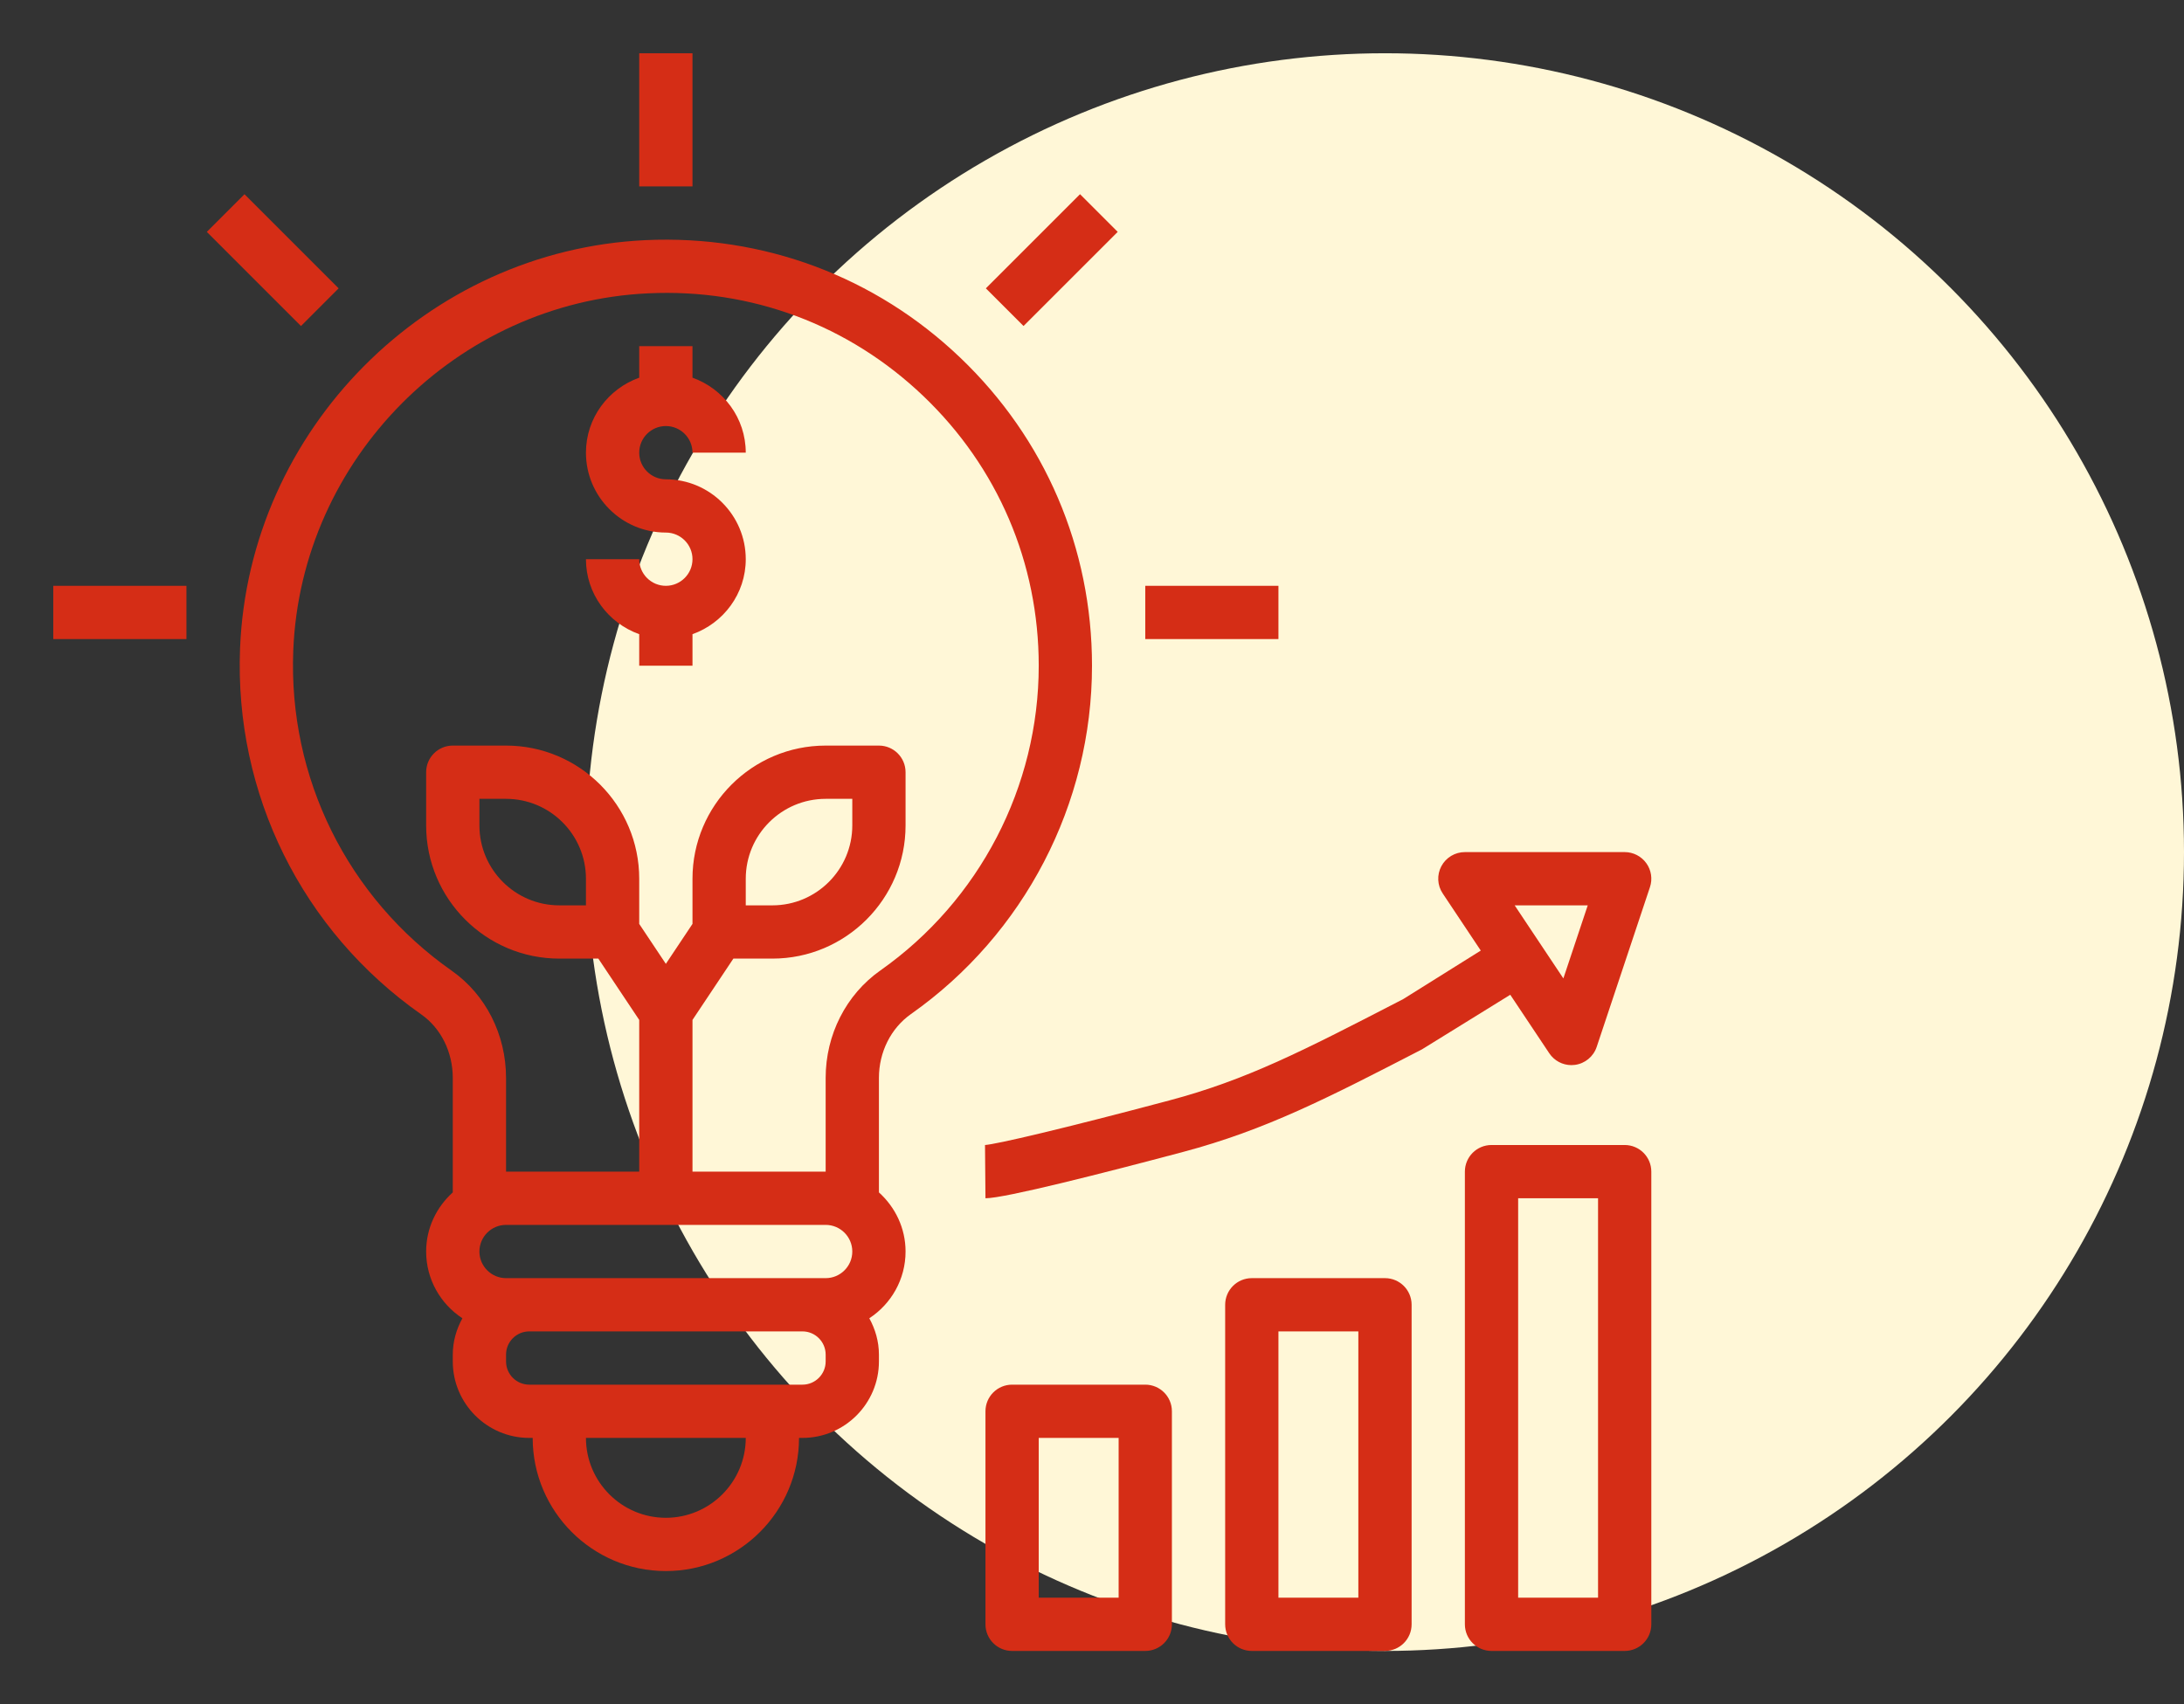
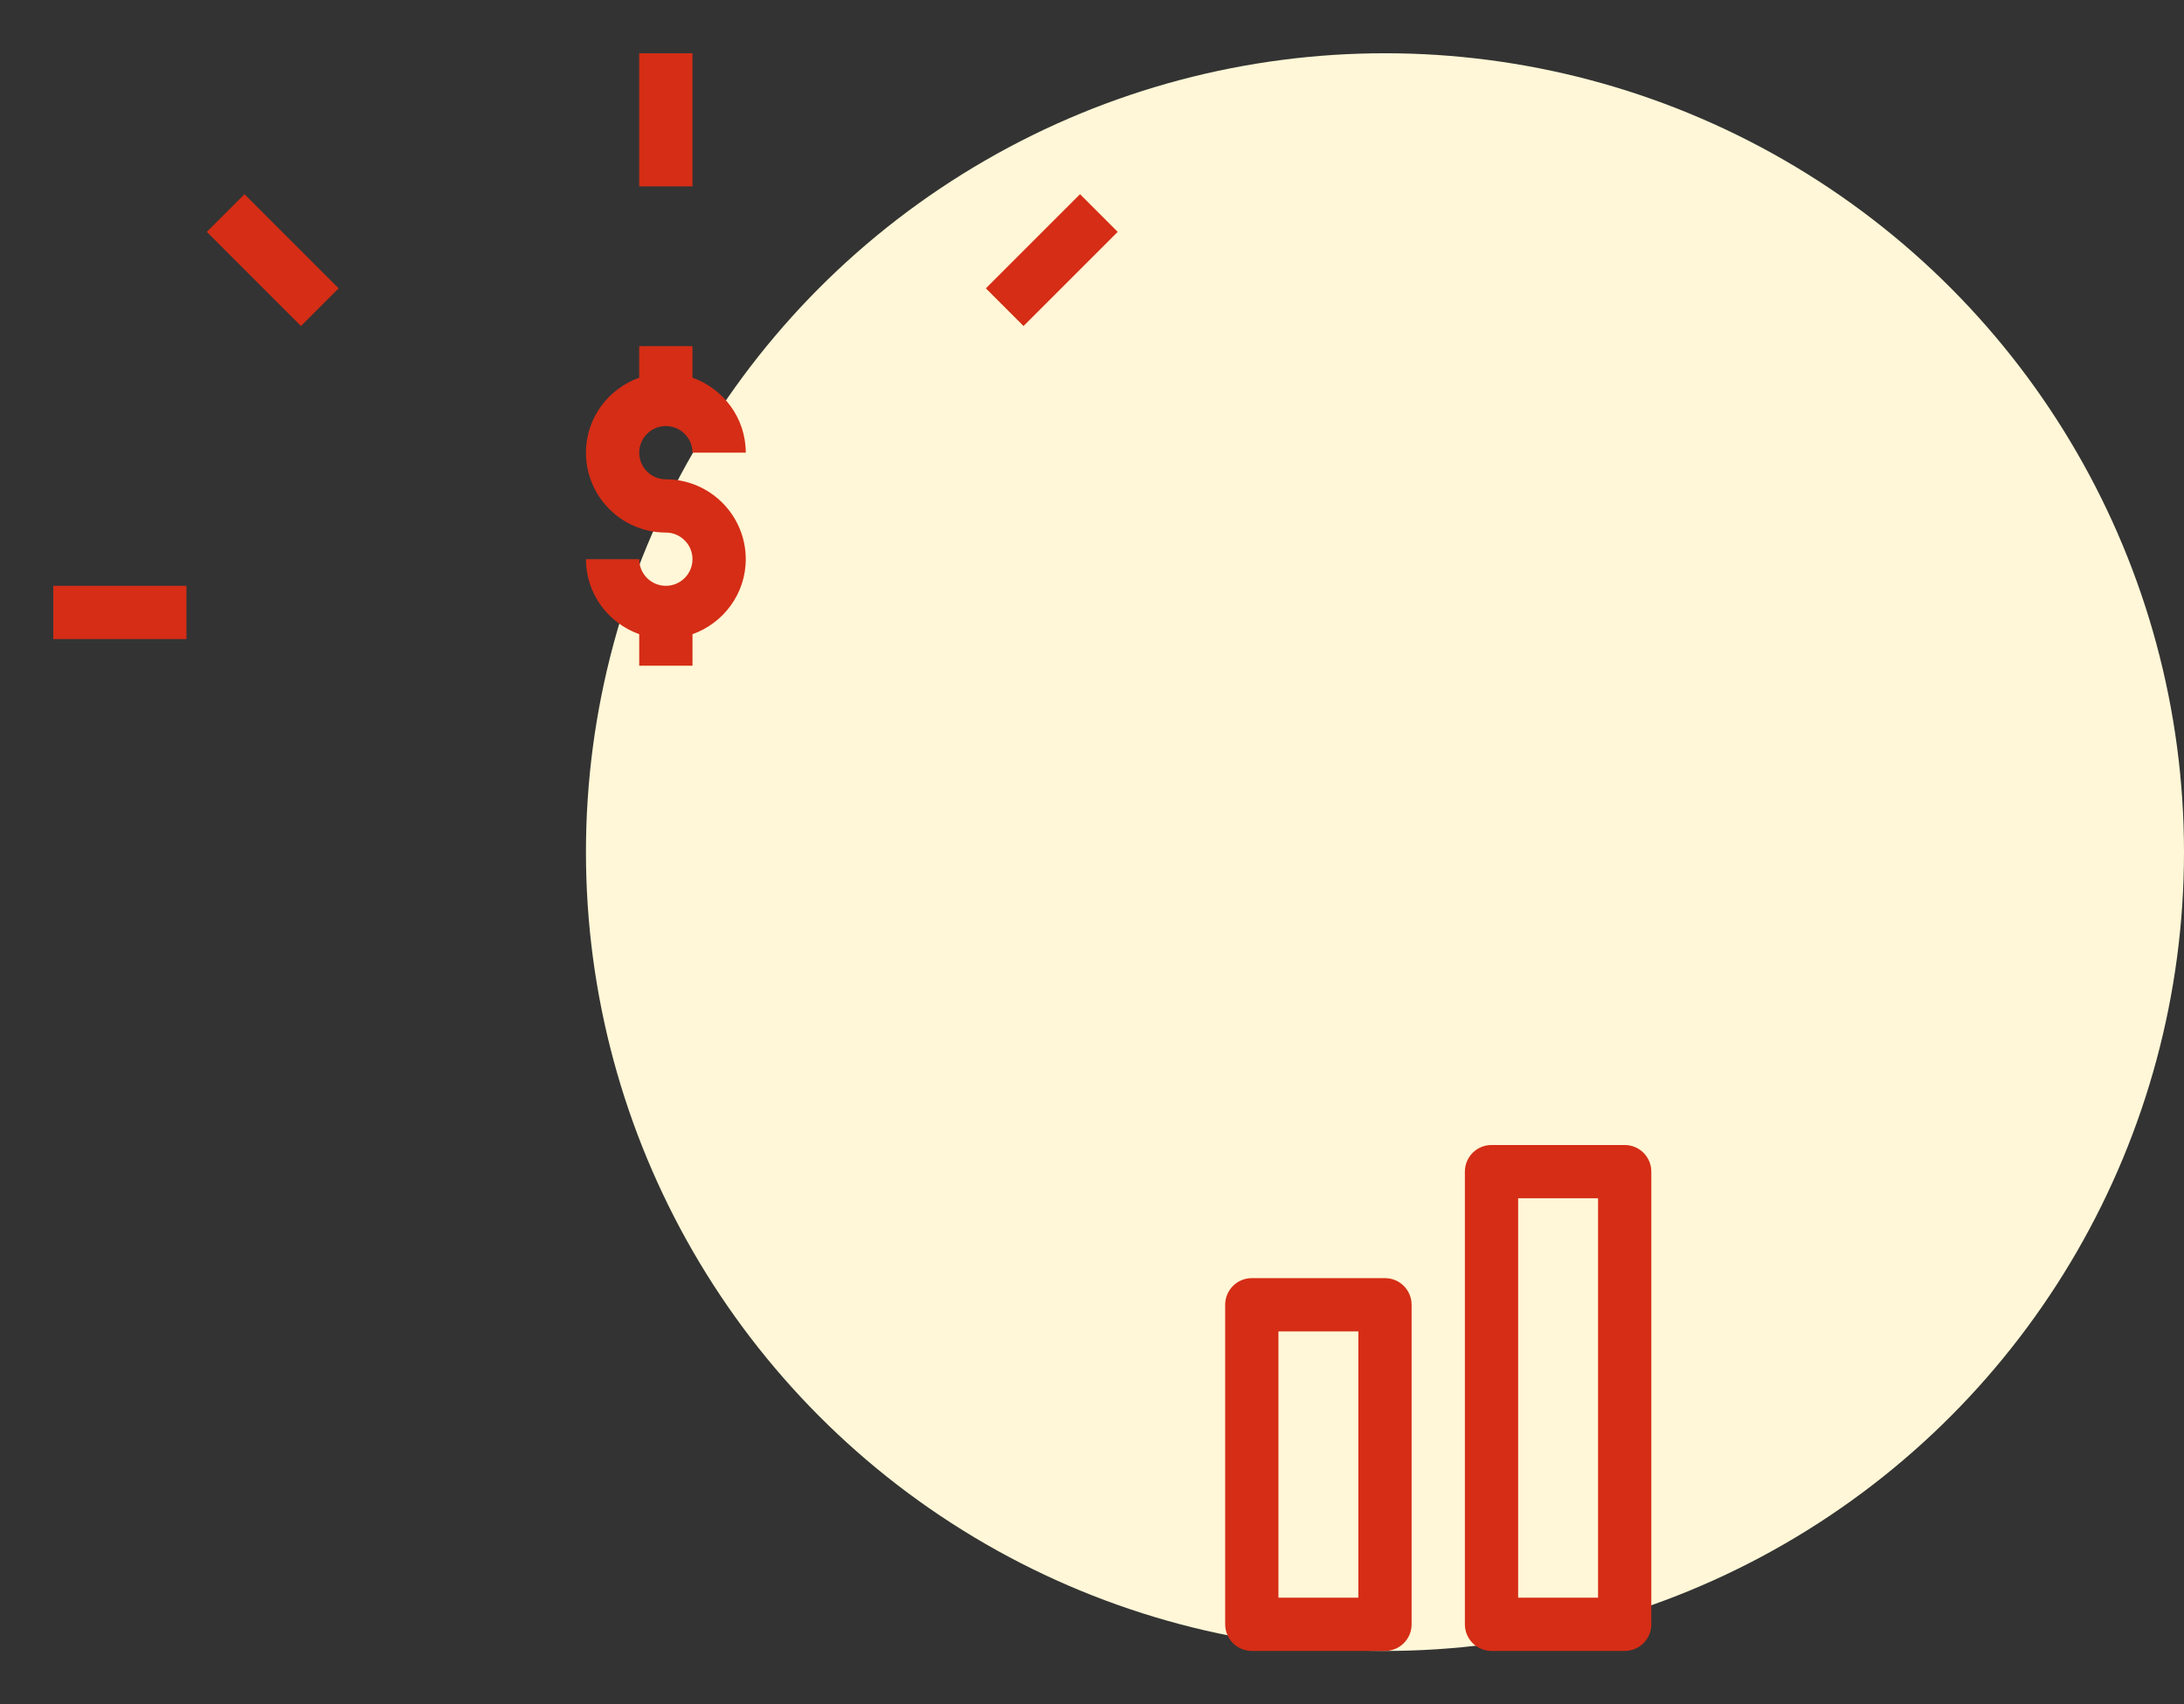
<svg xmlns="http://www.w3.org/2000/svg" width="82" height="64" viewBox="0 0 82 64" fill="none">
  <rect x="0" y="0" width="82" height="64" fill="#333333" stroke="none" />
  <circle cx="52" cy="32" r="30" fill="#FFF7D7" />
  <path d="M52 62C52.552 62 53 61.553 53 61V49C53 48.447 52.552 48 52 48H47C46.448 48 46 48.447 46 49V61C46 61.553 46.448 62 47 62H52ZM48 50H51V60H48V50Z" fill="#D52D16" />
-   <path d="M44 61V53C44 52.447 43.552 52 43 52H38C37.448 52 37 52.447 37 53V61C37 61.553 37.448 62 38 62H43C43.552 62 44 61.553 44 61ZM42 60H39V54H42V60Z" fill="#D52D16" />
  <path d="M61 43H56C55.448 43 55 43.447 55 44V61C55 61.553 55.448 62 56 62H61C61.552 62 62 61.553 62 61V44C62 43.447 61.552 43 61 43ZM60 60H57V45H60V60Z" fill="#D52D16" />
  <path d="M25 22C24.449 22 24 21.552 24 21H22C22 22.302 22.839 23.402 24 23.816V25H26V23.816C27.161 23.402 28 22.302 28 21C28 19.346 26.654 18 25 18C24.449 18 24 17.552 24 17C24 16.448 24.449 16 25 16C25.551 16 26 16.448 26 17H28C28 15.698 27.161 14.598 26 14.184V13H24V14.184C22.839 14.598 22 15.698 22 17C22 18.654 23.346 20 25 20C25.551 20 26 20.448 26 21C26 21.552 25.551 22 25 22Z" fill="#D52D16" />
  <path d="M24 2H26V7H24V2Z" fill="#D52D16" />
-   <path d="M43 22H48V24H43V22Z" fill="#D52D16" />
  <path d="M2 22H7V24H2V22Z" fill="#D52D16" />
  <path d="M7.765 8.708L9.179 7.294L12.714 10.829L11.3 12.244L7.765 8.708Z" fill="#D52D16" />
-   <path d="M30 54H30.129C31.712 54 33 52.712 33 51.129V50.871C33 50.375 32.862 49.915 32.639 49.507C33.457 48.971 34 48.049 34 47C34 46.117 33.609 45.33 33 44.78V40.48C33 39.508 33.451 38.611 34.206 38.08C38.46 35.083 41 30.193 41 25C41 20.586 39.242 16.476 36.048 13.427C32.856 10.379 28.655 8.816 24.243 9.018C16.029 9.398 9.34 16.132 9.013 24.349C8.796 29.812 11.338 34.951 15.814 38.094C16.557 38.615 17 39.508 17 40.482V44.78C16.391 45.329 16 46.117 16 47C16 48.049 16.543 48.971 17.361 49.507C17.138 49.915 17 50.375 17 50.871V51.129C17 52.712 18.288 54 19.871 54H20C20 56.757 22.243 59 25 59C27.757 59 30 56.757 30 54ZM16.963 36.457C13.046 33.706 10.821 29.209 11.011 24.429C11.297 17.24 17.15 11.348 24.335 11.016C28.21 10.829 31.875 12.206 34.667 14.873C37.461 17.541 39 21.138 39 25C39 29.543 36.777 33.822 33.054 36.445C31.768 37.351 31 38.858 31 40.48V44H26V38.303L27.535 36H29C31.757 36 34 33.757 34 31V29C34 28.447 33.552 28 33 28H31C28.243 28 26 30.243 26 33V34.697L25 36.197L24 34.697V33C24 30.243 21.757 28 19 28H17C16.448 28 16 28.447 16 29V31C16 33.757 18.243 36 21 36H22.465L24 38.303V44H19V40.482C19 38.856 18.238 37.352 16.963 36.457ZM28 34V33C28 31.346 29.346 30 31 30H32V31C32 32.654 30.654 34 29 34H28ZM22 33V34H21C19.346 34 18 32.654 18 31V30H19C20.654 30 22 31.346 22 33ZM18 47C18 46.448 18.449 46 19 46H31C31.551 46 32 46.448 32 47C32 47.552 31.551 48 31 48H30.129H19.871H19C18.449 48 18 47.552 18 47ZM19.871 52C19.391 52 19 51.609 19 51.129V50.871C19 50.391 19.391 50 19.871 50H30.13C30.609 50 31 50.391 31 50.871V51.129C31 51.609 30.609 52 30.129 52H19.871ZM22 54H28C28 55.654 26.654 57 25 57C23.346 57 22 55.654 22 54Z" fill="#D52D16" />
  <path d="M37.015 10.829L40.551 7.293L41.965 8.708L38.429 12.243L37.015 10.829Z" fill="#D52D16" />
-   <path d="M36.983 43L37 45C37.726 45 41.434 44.054 44.417 43.261C47.527 42.434 49.859 41.231 53.388 39.409L56.704 37.358L58.168 39.554C58.355 39.835 58.668 40 59 40C59.044 40 59.088 39.997 59.133 39.991C59.511 39.94 59.828 39.679 59.949 39.316L61.949 33.316C62.051 33.011 61.999 32.675 61.811 32.415C61.623 32.155 61.321 32 61 32H55C54.631 32 54.292 32.203 54.118 32.528C53.944 32.853 53.963 33.248 54.168 33.554L55.597 35.698L52.684 37.521L52.471 37.631C48.937 39.455 46.804 40.556 43.904 41.326C39.891 42.395 37.385 42.977 36.983 43ZM59.613 34L58.698 36.744L56.869 34H59.613Z" fill="#D52D16" />
</svg>